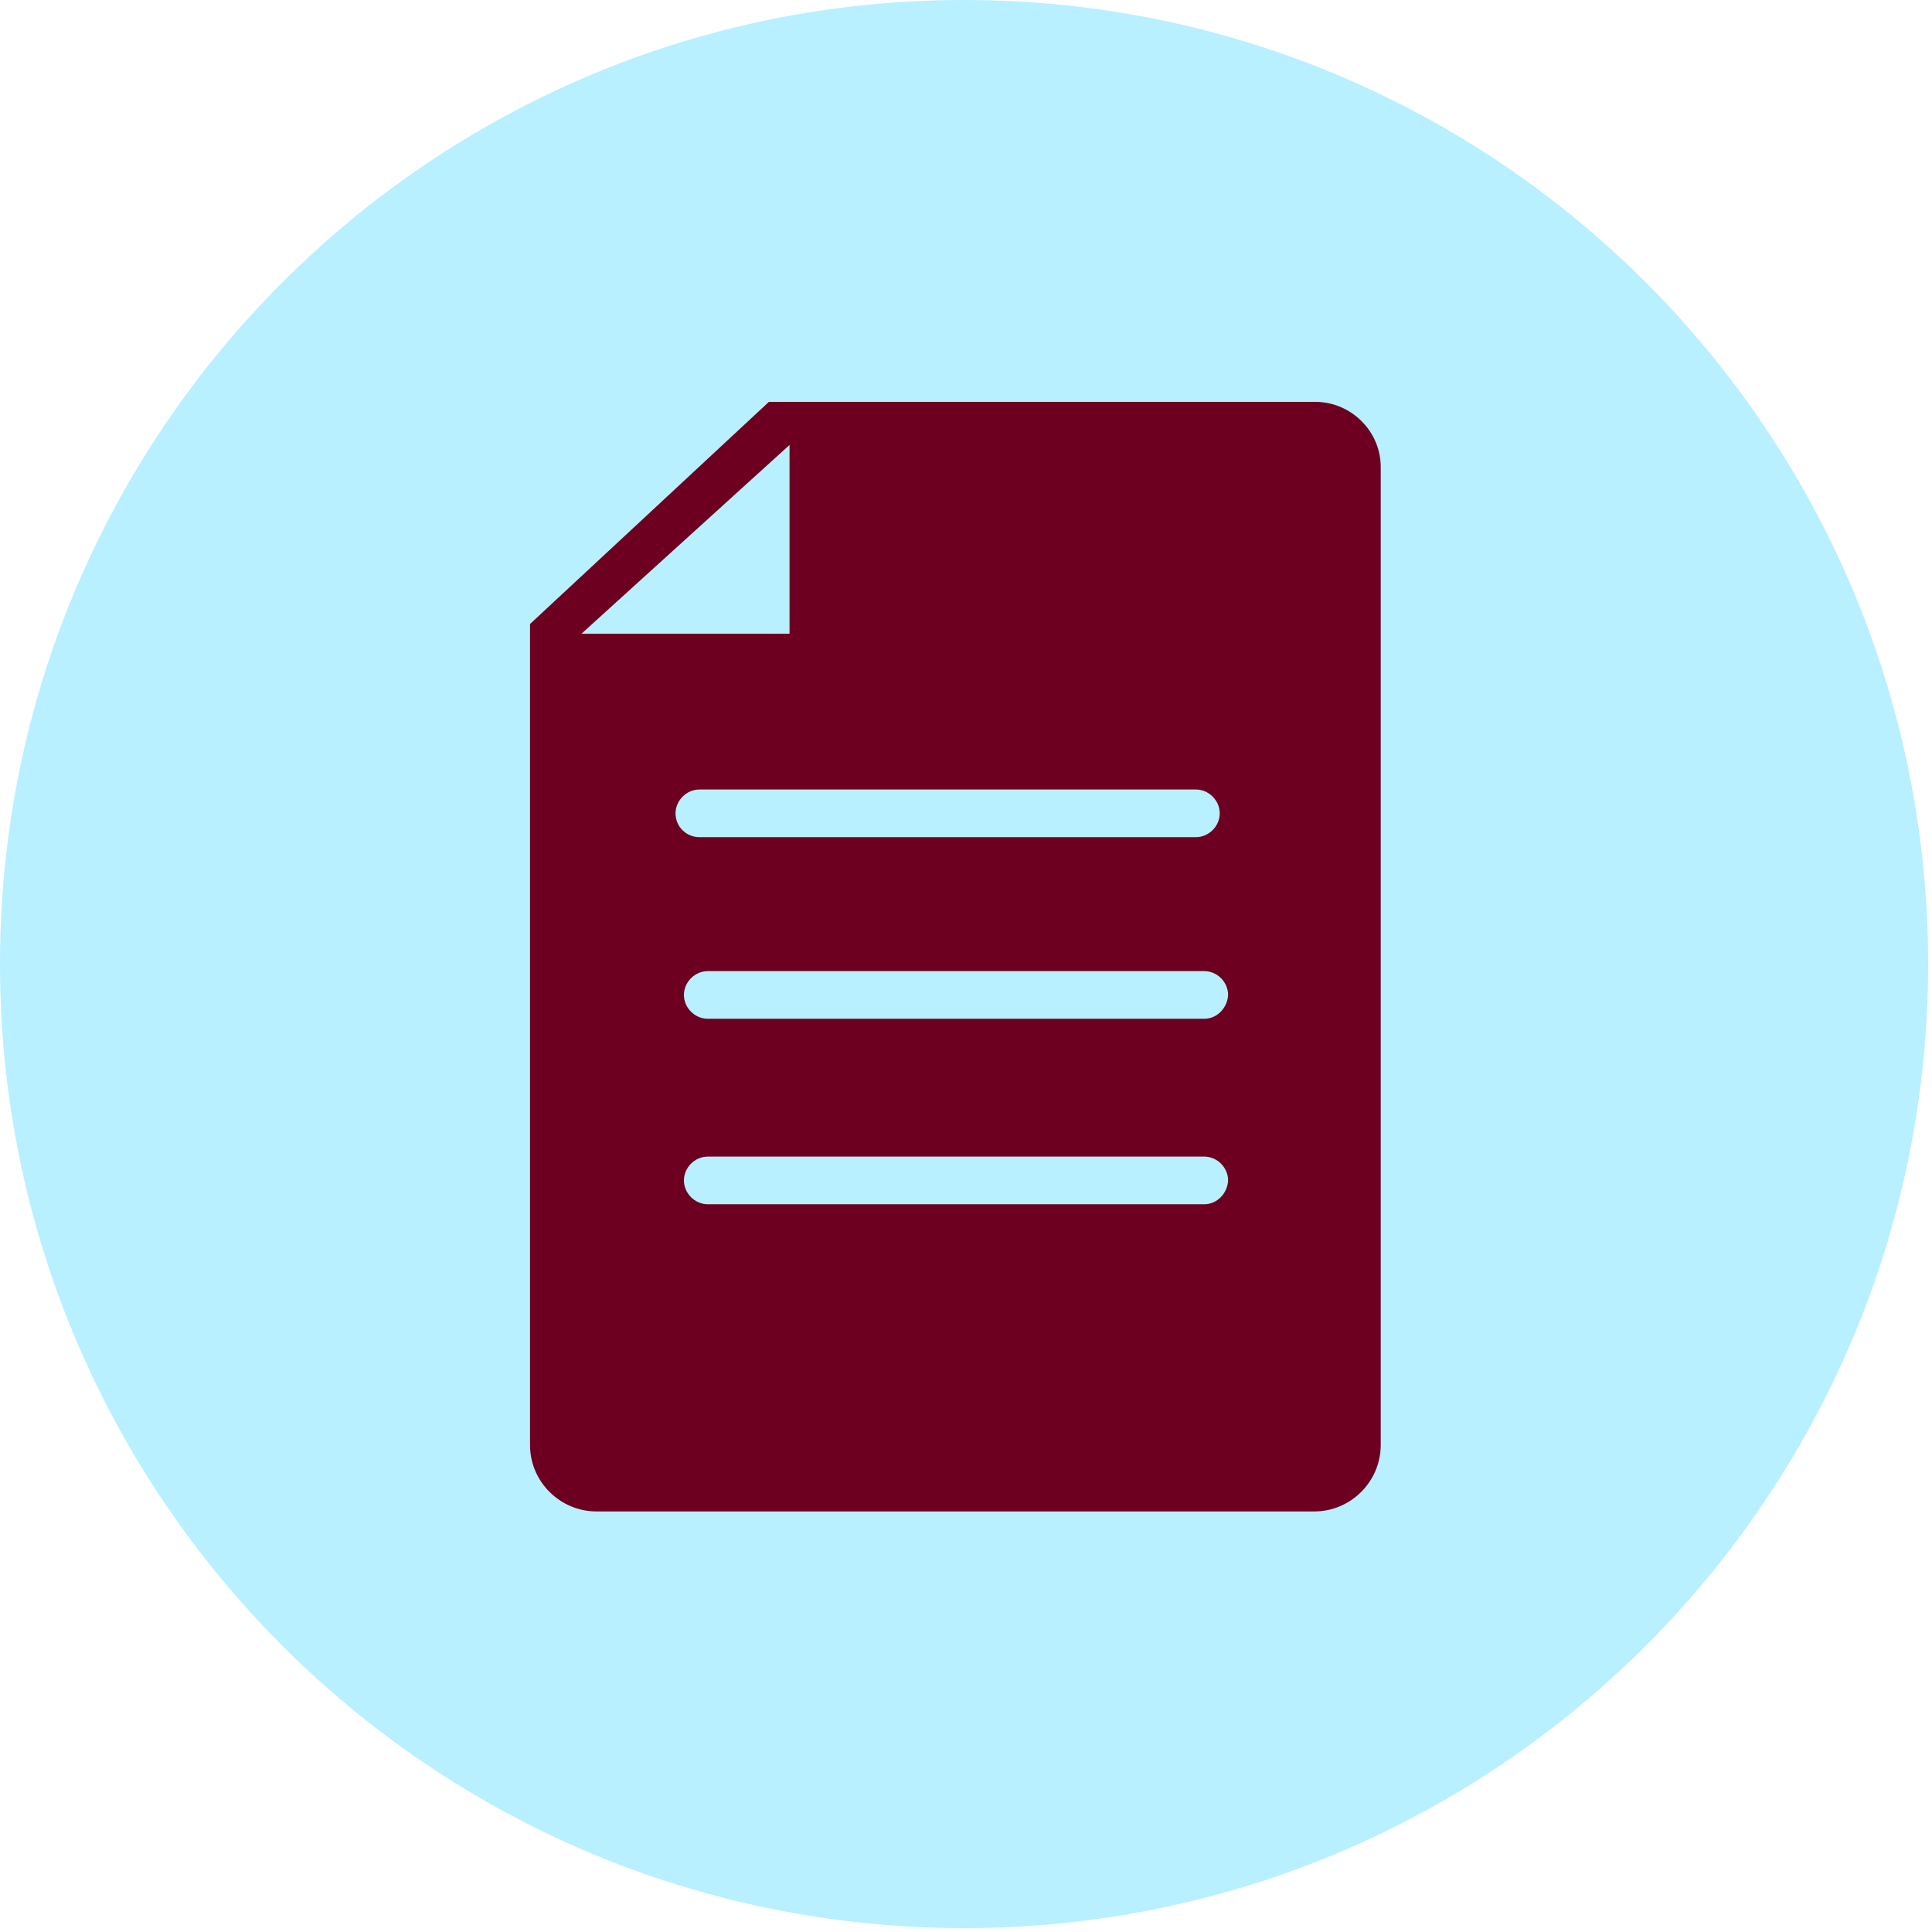
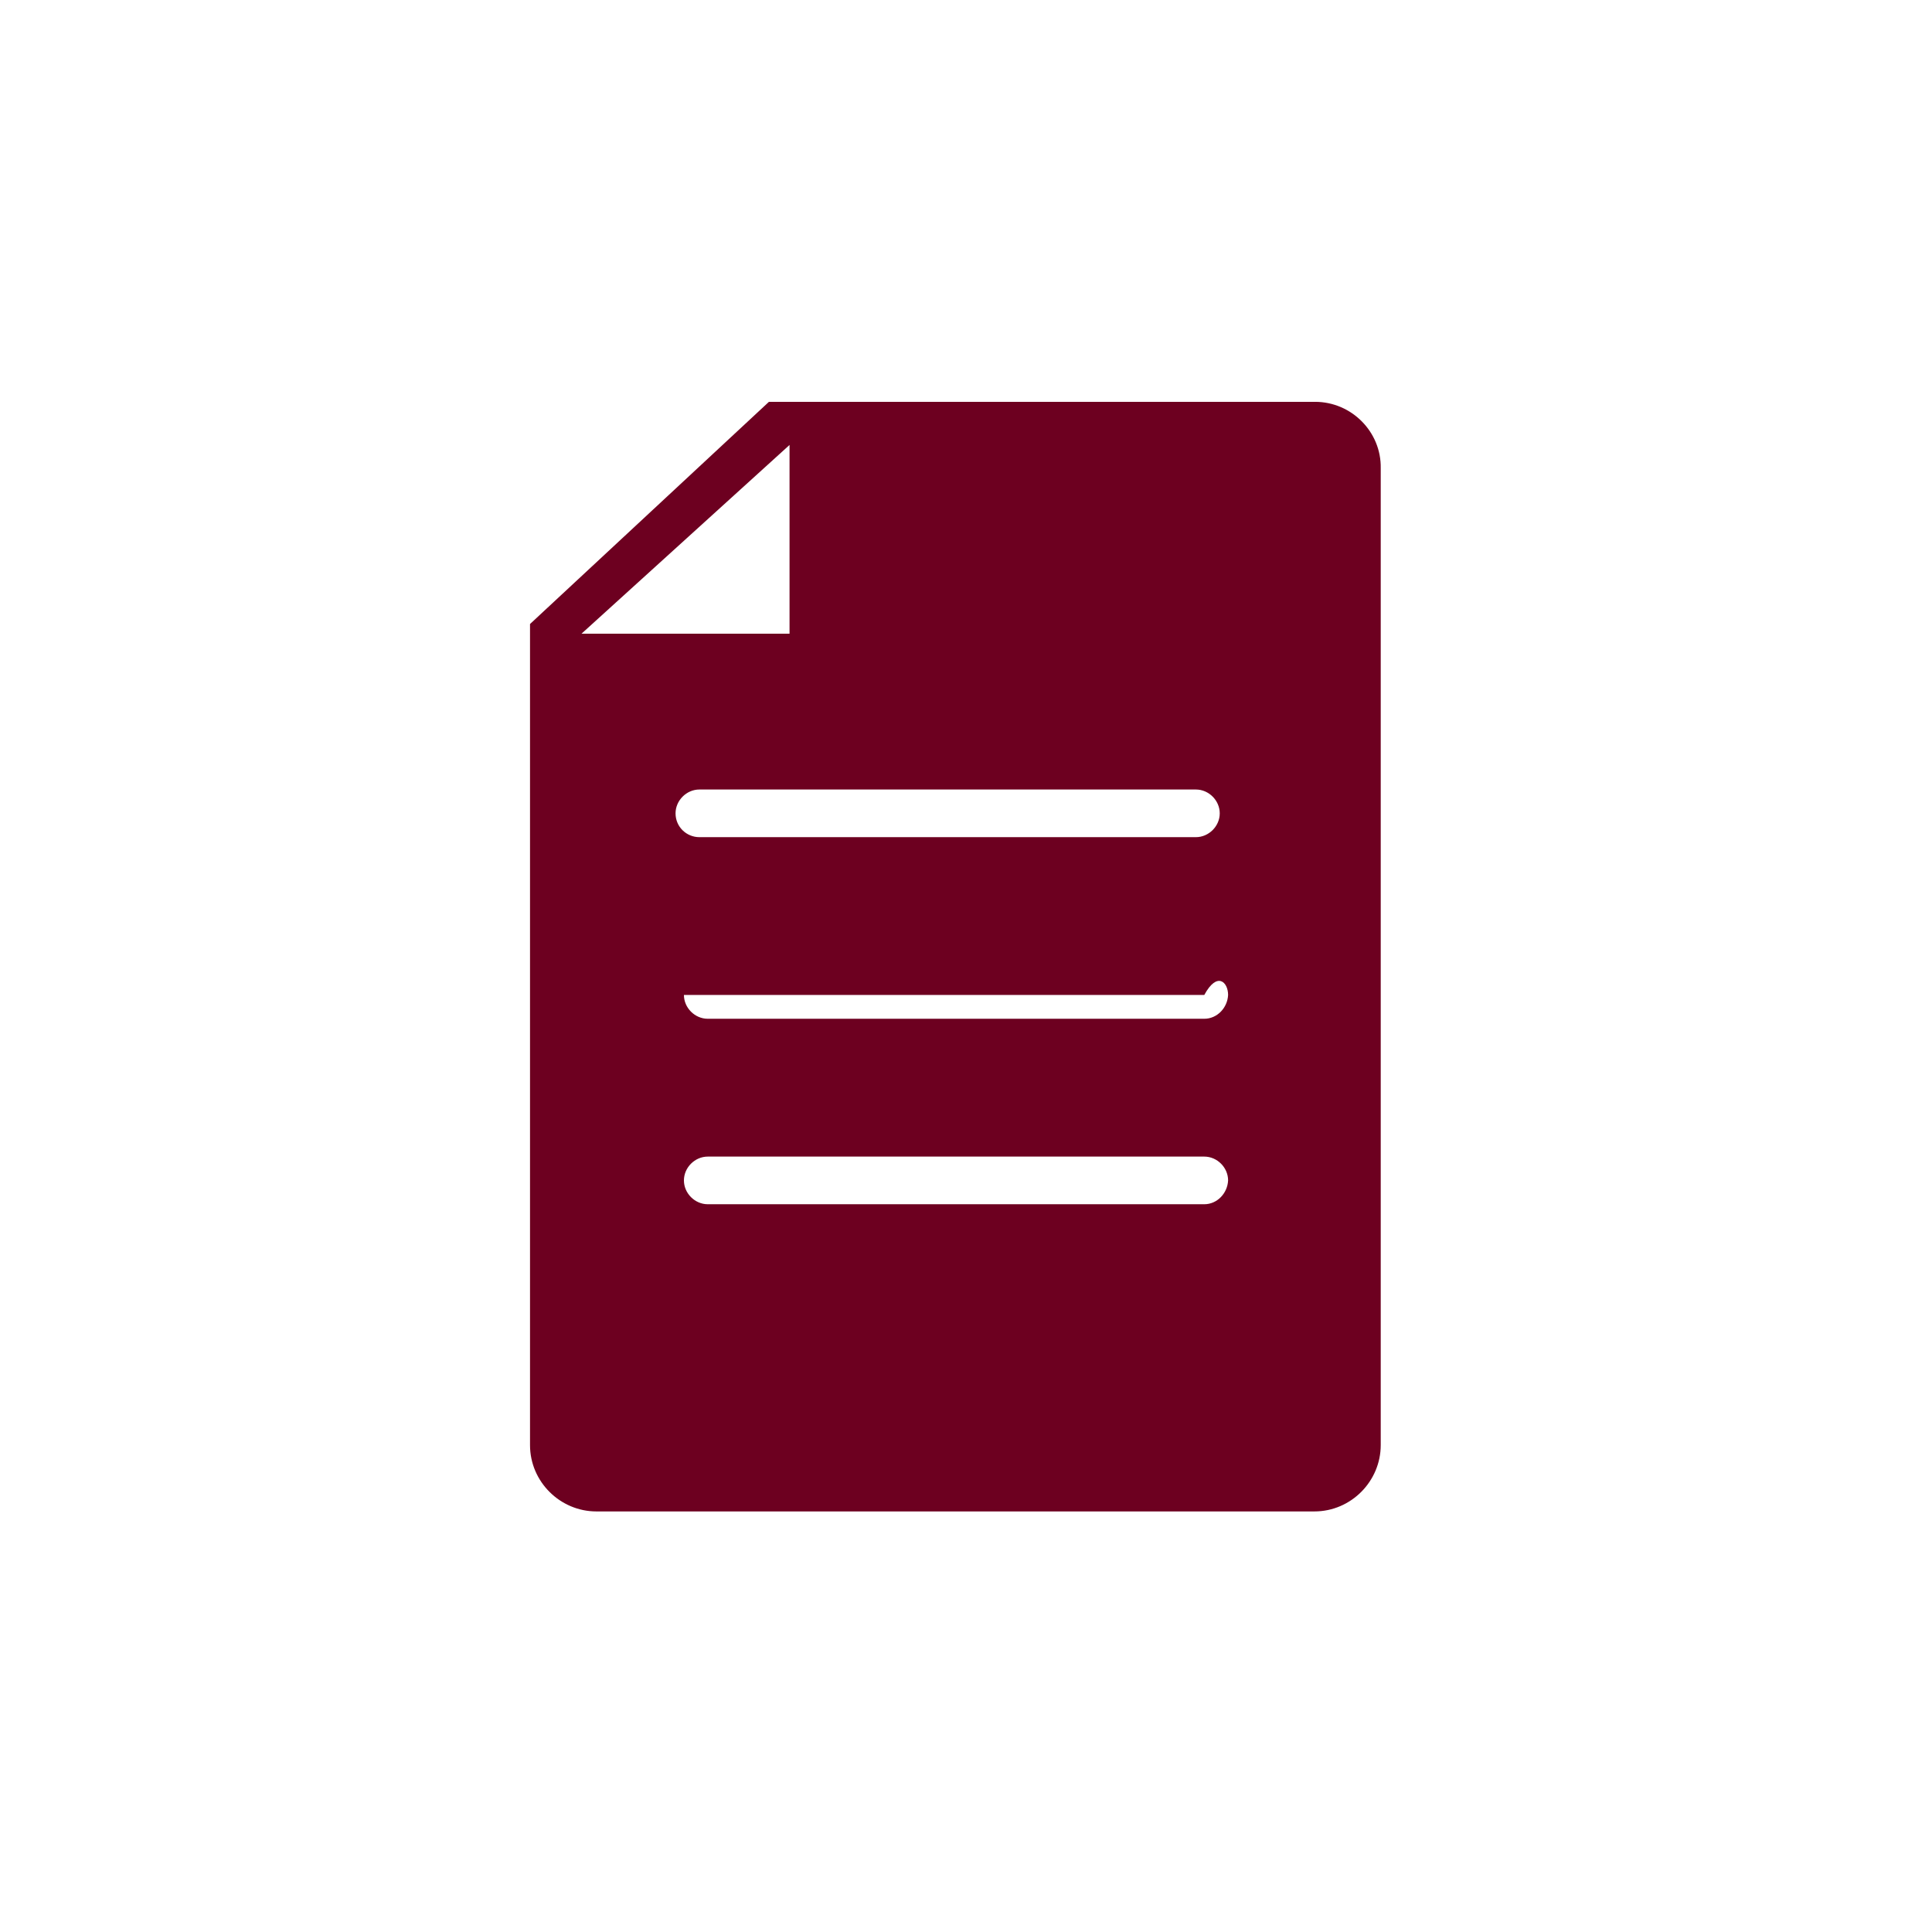
<svg xmlns="http://www.w3.org/2000/svg" width="80" height="80" viewBox="0 0 80 80" fill="none">
-   <path d="M39.92 79.84C61.967 79.84 79.84 61.967 79.84 39.92C79.84 17.873 61.967 0 39.92 0C17.873 0 0 17.873 0 39.92C0 61.967 17.873 79.84 39.92 79.84Z" fill="#B8F0FF" />
-   <path d="M54.453 16.639H31.84L21.947 25.839V59.839C21.947 61.359 23.2 62.585 24.693 62.585H54.427C55.947 62.585 57.173 61.332 57.173 59.839V19.385C57.2 17.892 55.973 16.639 54.453 16.639ZM24.08 26.239L32.693 18.425V26.239H24.08ZM27.973 33.679C27.973 33.145 28.427 32.692 28.96 32.692H49.52C50.053 32.692 50.507 33.145 50.507 33.679C50.507 34.212 50.053 34.665 49.52 34.665H28.96C28.427 34.665 27.973 34.239 27.973 33.679ZM49.867 49.865H29.307C28.773 49.865 28.32 49.412 28.32 48.879C28.32 48.345 28.773 47.892 29.307 47.892H30.4H48.693H49.867C50.4 47.892 50.853 48.345 50.853 48.879C50.827 49.412 50.4 49.865 49.867 49.865ZM49.867 42.185H29.307C28.773 42.185 28.32 41.732 28.32 41.199C28.32 40.665 28.773 40.212 29.307 40.212H49.867C50.4 40.212 50.853 40.665 50.853 41.199C50.827 41.732 50.4 42.185 49.867 42.185Z" fill="#6D0020" />
+   <path d="M54.453 16.639H31.84L21.947 25.839V59.839C21.947 61.359 23.2 62.585 24.693 62.585H54.427C55.947 62.585 57.173 61.332 57.173 59.839V19.385C57.2 17.892 55.973 16.639 54.453 16.639ZM24.08 26.239L32.693 18.425V26.239H24.08ZM27.973 33.679C27.973 33.145 28.427 32.692 28.96 32.692H49.52C50.053 32.692 50.507 33.145 50.507 33.679C50.507 34.212 50.053 34.665 49.52 34.665H28.96C28.427 34.665 27.973 34.239 27.973 33.679ZM49.867 49.865H29.307C28.773 49.865 28.32 49.412 28.32 48.879C28.32 48.345 28.773 47.892 29.307 47.892H30.4H48.693H49.867C50.4 47.892 50.853 48.345 50.853 48.879C50.827 49.412 50.4 49.865 49.867 49.865ZM49.867 42.185H29.307C28.773 42.185 28.32 41.732 28.32 41.199H49.867C50.4 40.212 50.853 40.665 50.853 41.199C50.827 41.732 50.4 42.185 49.867 42.185Z" fill="#6D0020" />
</svg>